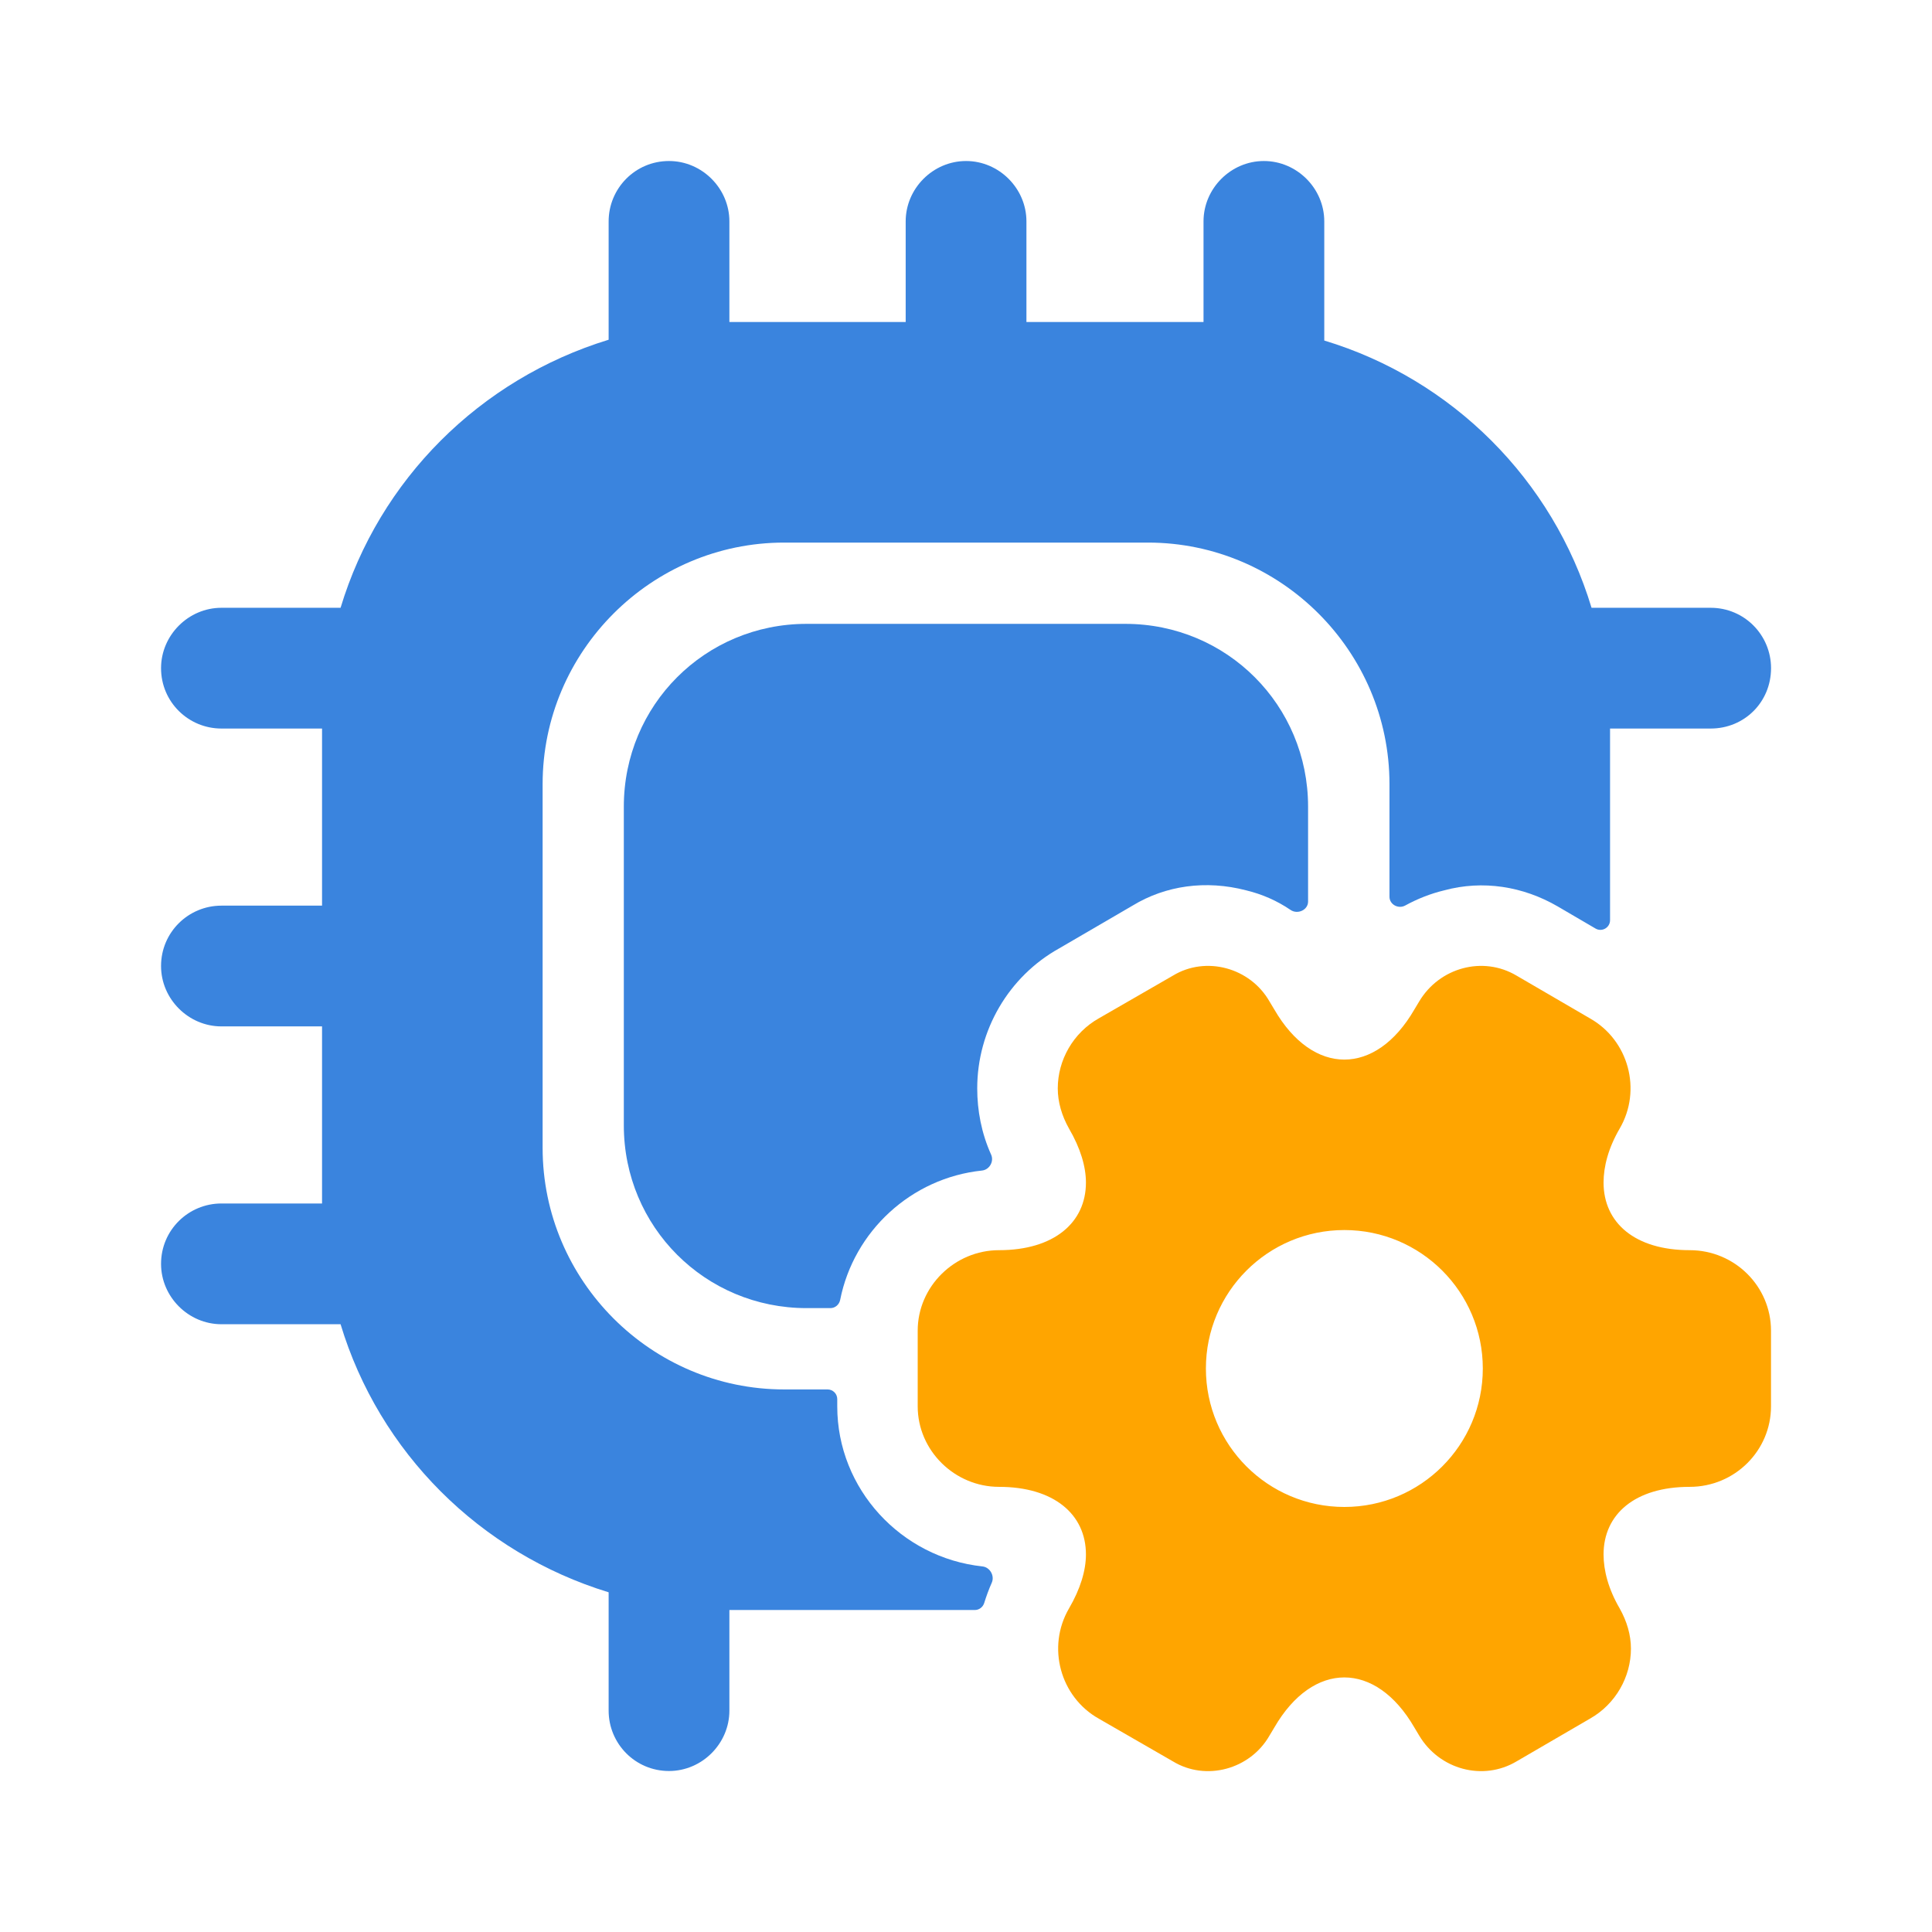
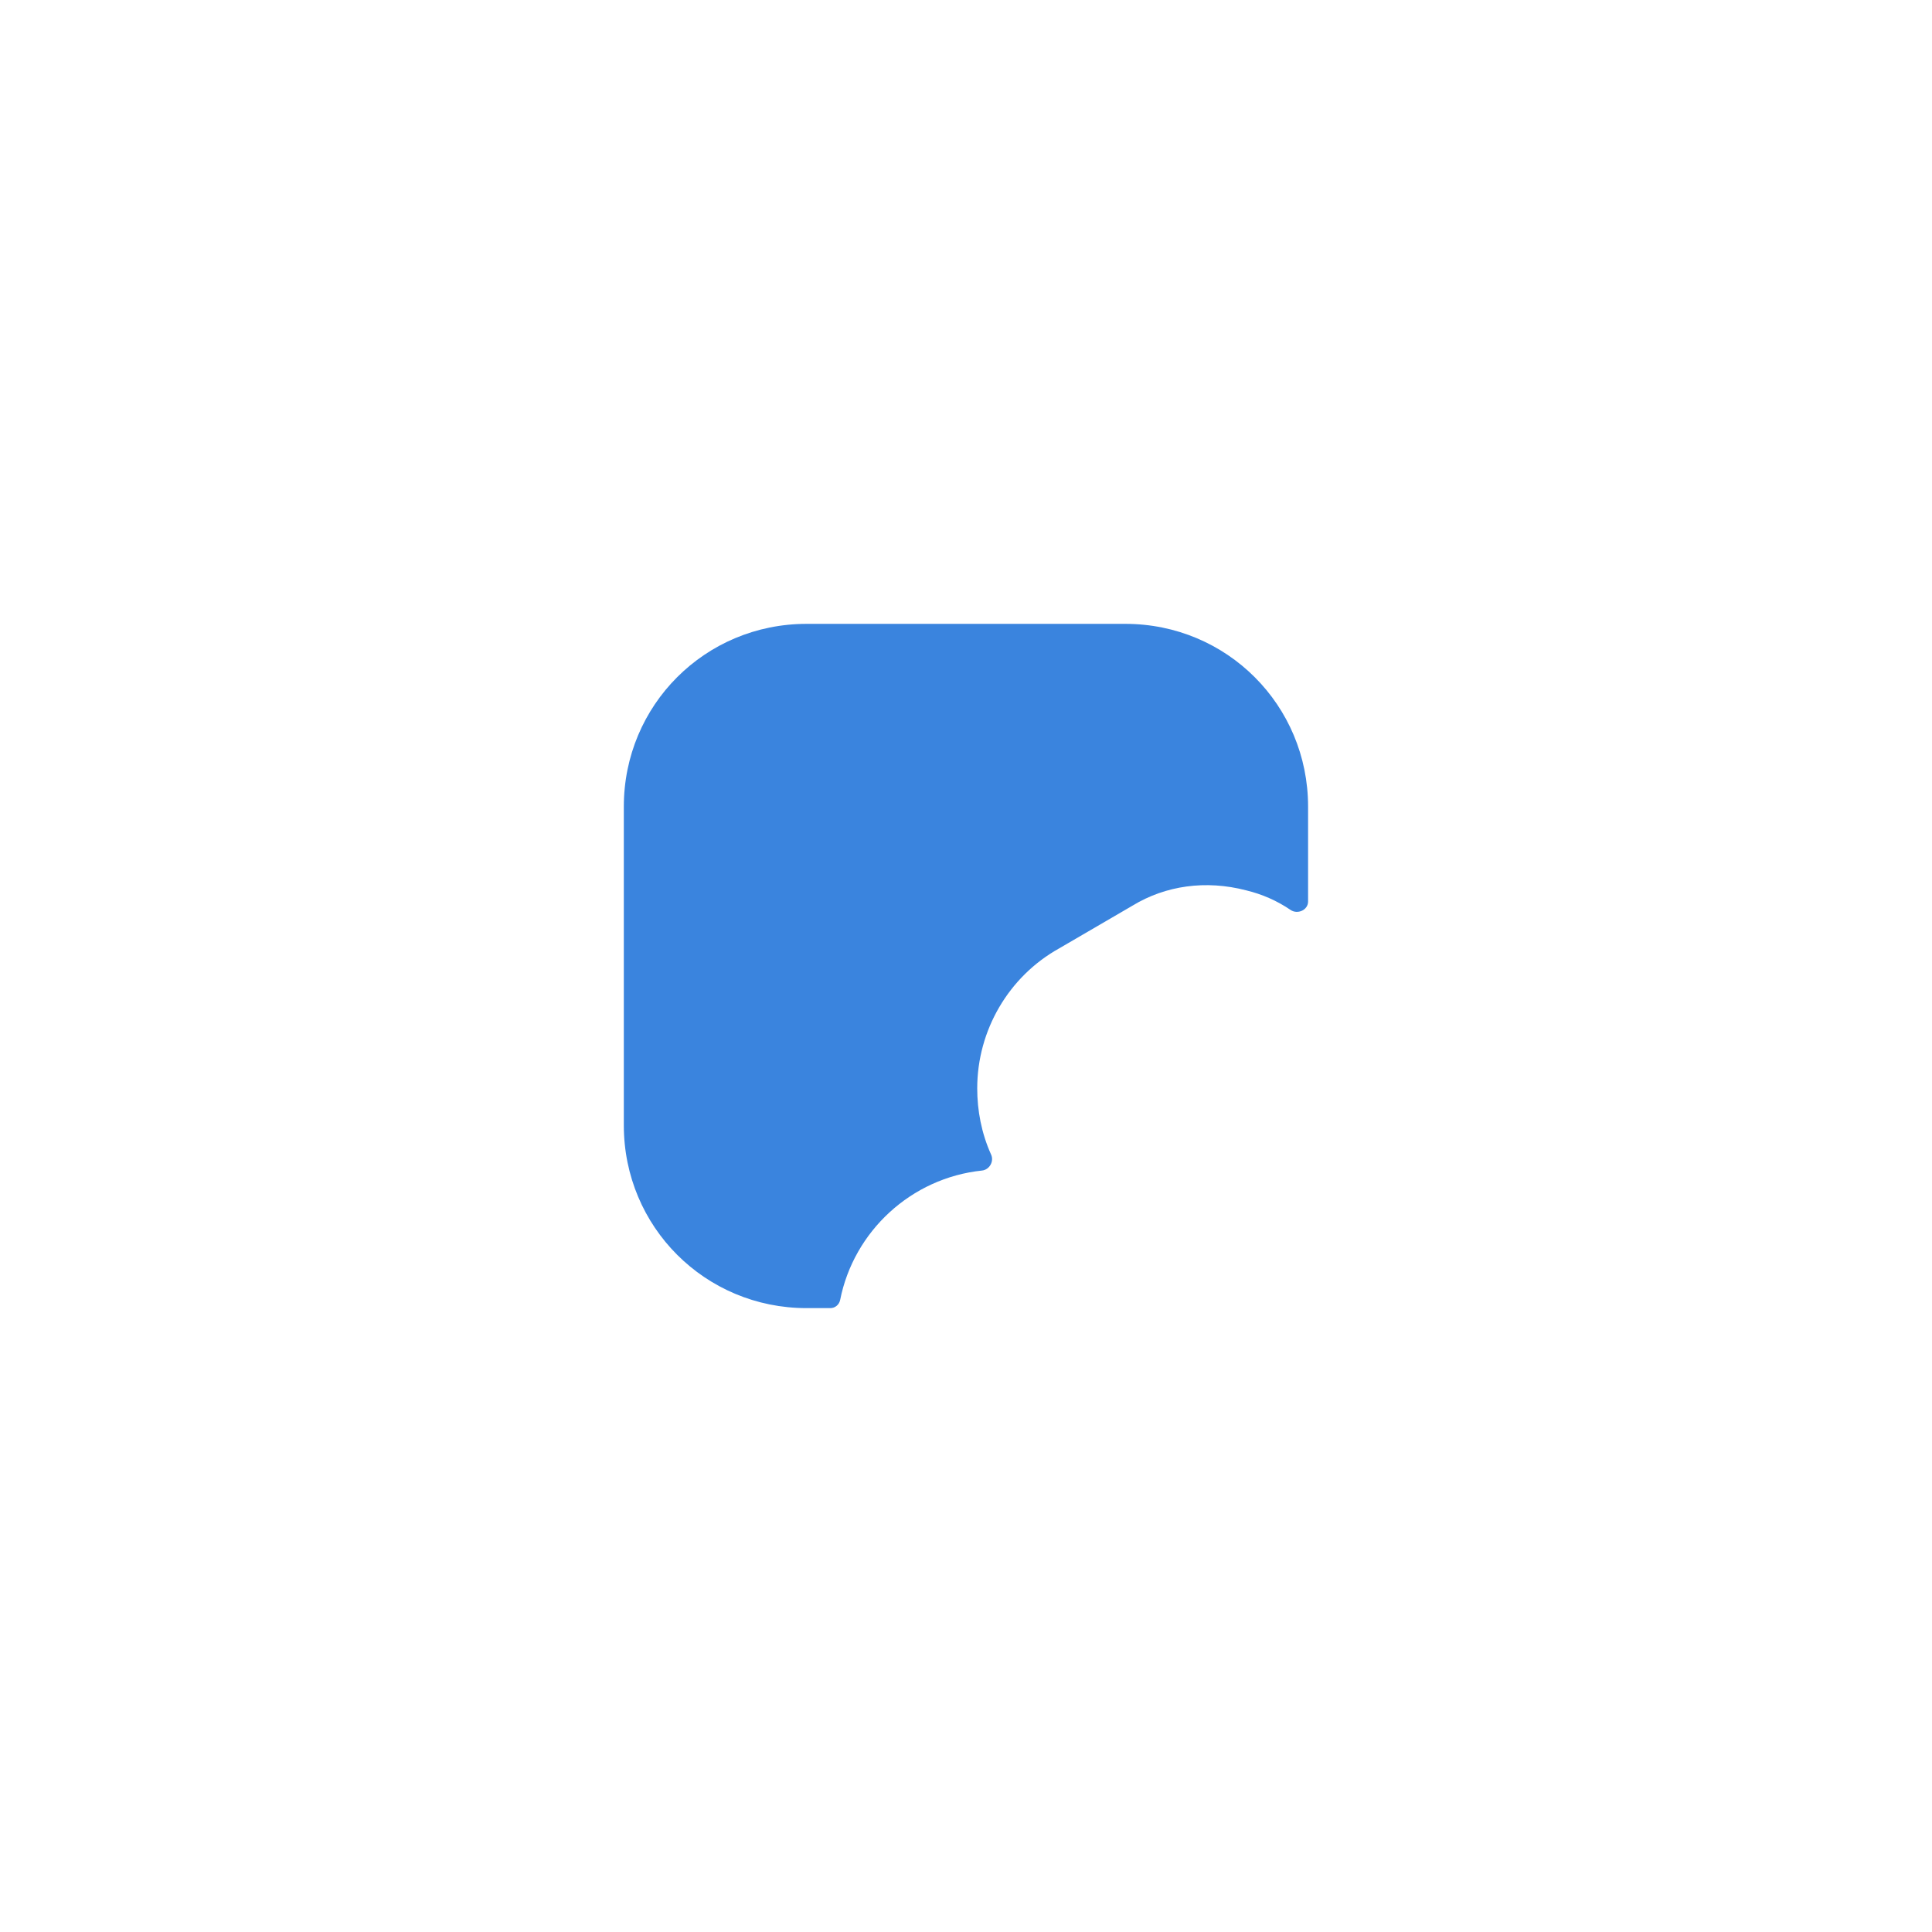
<svg xmlns="http://www.w3.org/2000/svg" width="100" height="100" viewBox="0 0 100 100" fill="none">
-   <path d="M17.039 33.666C16.831 34.916 16.664 36.166 16.664 37.499C16.664 36.208 16.831 34.916 17.039 33.666ZM16.664 62.499C16.664 63.833 16.831 65.083 17.039 66.333C16.831 65.083 16.664 63.791 16.664 62.499ZM33.706 82.958C34.914 83.166 36.206 83.333 37.497 83.333C36.206 83.333 34.956 83.166 33.706 82.958ZM33.706 17.041C34.956 16.833 36.206 16.666 37.497 16.666C36.206 16.666 34.914 16.833 33.706 17.041ZM66.331 17.041C65.081 16.833 63.831 16.666 62.497 16.666C63.789 16.666 65.081 16.833 66.331 17.041ZM82.956 33.666C83.164 34.916 83.331 36.208 83.331 37.499C83.331 36.166 83.164 34.916 82.956 33.666Z" fill="#3A84DE" />
-   <path d="M91.669 34.584C91.669 36.334 90.294 37.709 88.544 37.709H83.336V47.629C83.336 48.015 82.917 48.256 82.584 48.061L80.628 46.917C78.836 45.876 76.753 45.542 74.753 46.084C74.036 46.256 73.359 46.527 72.734 46.869C72.38 47.063 71.919 46.82 71.919 46.415V40.584C71.919 33.709 66.294 28.084 59.419 28.084H40.586C33.711 28.084 28.086 33.709 28.086 40.584V59.417C28.086 66.292 33.711 71.917 40.586 71.917H42.836C43.112 71.917 43.336 72.141 43.336 72.417V72.792C43.336 77.074 46.645 80.629 50.852 81.078C51.242 81.12 51.493 81.565 51.333 81.923C51.181 82.264 51.052 82.618 50.943 82.969C50.876 83.184 50.681 83.334 50.456 83.334H37.753V88.542C37.753 90.251 36.336 91.667 34.628 91.667C32.878 91.667 31.503 90.251 31.503 88.542V82.417C24.836 80.376 19.628 75.167 17.628 68.542H11.461C9.753 68.542 8.336 67.126 8.336 65.417C8.336 63.667 9.753 62.292 11.461 62.292H16.669V53.126H11.461C9.753 53.126 8.336 51.709 8.336 50.001C8.336 48.251 9.753 46.876 11.461 46.876H16.669V37.709H11.461C9.753 37.709 8.336 36.334 8.336 34.584C8.336 32.876 9.753 31.459 11.461 31.459H17.628C19.628 24.834 24.836 19.626 31.503 17.584V11.459C31.503 9.751 32.878 8.334 34.628 8.334C36.336 8.334 37.753 9.751 37.753 11.459V16.667H46.878V11.459C46.878 9.751 48.294 8.334 50.003 8.334C51.711 8.334 53.128 9.751 53.128 11.459V16.667H62.294V11.459C62.294 9.751 63.711 8.334 65.419 8.334C67.128 8.334 68.544 9.751 68.544 11.459V17.626C75.169 19.626 80.378 24.834 82.378 31.459H88.544C90.294 31.459 91.669 32.876 91.669 34.584Z" fill="#3A84DE" />
-   <path d="M87.458 64.709C84.625 64.709 83 63.292 83 61.209C83 60.375 83.25 59.417 83.833 58.417C85 56.417 84.292 53.834 82.292 52.709L78.5 50.5C76.75 49.459 74.5 50.084 73.458 51.834L73.208 52.25C71.208 55.709 67.958 55.709 65.958 52.25L65.708 51.834C64.708 50.084 62.417 49.459 60.708 50.5L56.875 52.709C55.542 53.459 54.75 54.875 54.75 56.334C54.75 57.042 54.958 57.75 55.333 58.417C55.917 59.417 56.208 60.375 56.208 61.209C56.208 63.292 54.542 64.709 51.708 64.709C49.417 64.709 47.5 66.584 47.5 68.875V72.792C47.5 75.084 49.417 76.959 51.708 76.959C54.542 76.959 56.208 78.375 56.208 80.459C56.208 81.292 55.917 82.25 55.333 83.25C54.167 85.25 54.875 87.834 56.875 88.959L60.708 91.167C62.417 92.209 64.708 91.584 65.708 89.834L65.958 89.417C67.958 85.959 71.208 85.959 73.208 89.417L73.458 89.834C74.5 91.584 76.75 92.209 78.5 91.167L82.292 88.959C83.625 88.209 84.417 86.792 84.417 85.334C84.417 84.625 84.208 83.917 83.833 83.25C83.25 82.25 83 81.292 83 80.459C83 78.375 84.625 76.959 87.458 76.959C89.792 76.959 91.667 75.084 91.667 72.792V68.875C91.667 66.584 89.792 64.709 87.458 64.709ZM69.583 78C65.625 78 62.417 74.792 62.417 70.834C62.417 66.875 65.625 63.667 69.583 63.667C73.542 63.667 76.75 66.875 76.75 70.834C76.75 74.792 73.542 78 69.583 78Z" fill="#FFA500" />
  <path d="M67.706 41.749V46.664C67.706 47.104 67.162 47.346 66.799 47.098C66.1 46.622 65.328 46.283 64.497 46.083C62.414 45.541 60.331 45.833 58.622 46.874L54.831 49.083C52.206 50.541 50.581 53.333 50.581 56.333C50.581 57.478 50.799 58.651 51.3 59.762C51.46 60.115 51.214 60.546 50.829 60.587C47.165 60.97 44.191 63.728 43.487 67.281C43.439 67.525 43.23 67.708 42.981 67.708H41.747C36.497 67.708 32.289 63.499 32.289 58.249V41.749C32.289 36.499 36.497 32.291 41.747 32.291H58.247C63.497 32.291 67.706 36.499 67.706 41.749Z" fill="#3A84DE" />
</svg>